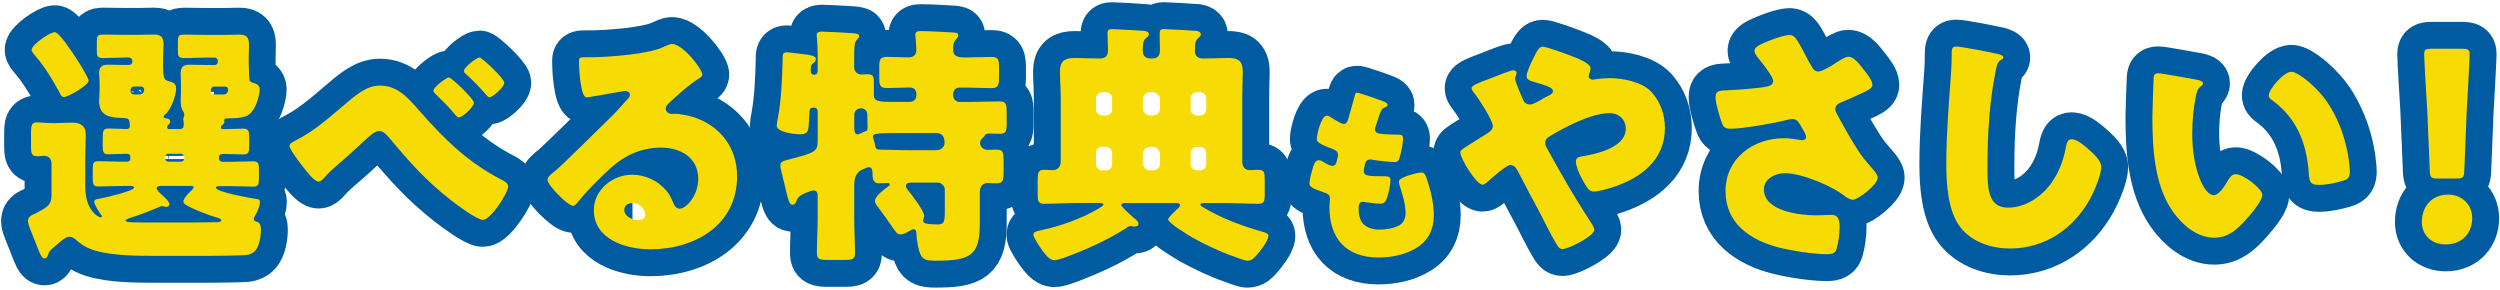
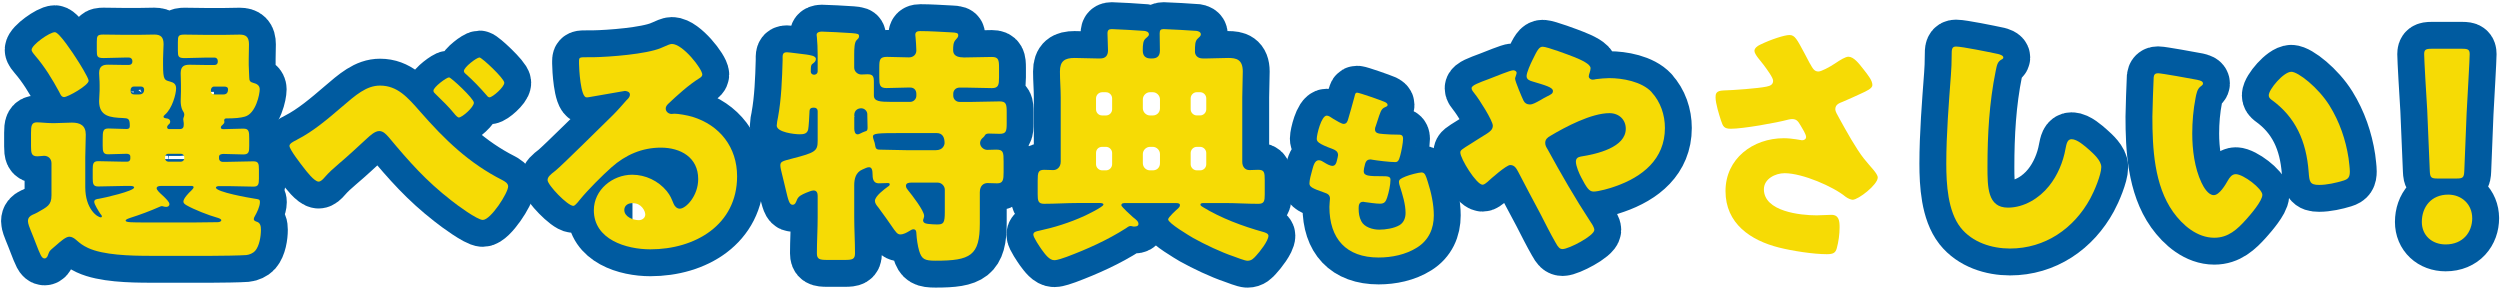
<svg xmlns="http://www.w3.org/2000/svg" width="930" height="108" viewBox="0 0 930 108">
  <defs>
    <style>.cls-1,.cls-2,.cls-3{fill:none;}.cls-1,.cls-4{stroke-width:0px;}.cls-2{stroke:#005ba0;stroke-linecap:round;stroke-linejoin:round;stroke-width:20px;}.cls-3{stroke:#000;stroke-miterlimit:10;stroke-width:2px;}.cls-4{fill:#f6db05;}</style>
  </defs>
  <g id="_レイヤー_1">
    <path class="cls-2" d="M17.83,94.91c-.1.48-.57,1.23-1.24,1.23-1.14,0-1.62-1.42-3.33-5.79-.48-1.23-1.05-2.75-1.81-4.56-.38-.95-1.05-2.56-1.05-3.52,0-1.23.67-1.9,1.71-2.38.57-.19,1.24-.57,1.81-.85,3.62-2.09,5.23-2.66,5.23-6.36v-11.97c0-1.61-1.14-2.75-2.76-2.75-.57,0-1.62.19-2.47.19-2.19,0-2.38-1.14-2.38-3.7v-5.04c0-2.57.19-3.9,2.19-3.9,1.43,0,3.71.29,5.52.29h1.24c2.09,0,4.19-.19,6.28-.19,3.04,0,5.14,1.04,5.14,4.47,0,2.66-.19,5.42-.19,8.36v11.21c0,8.17,4.57,11.21,5.8,11.21.19,0,.38-.1.38-.38s-.29-.67-.57-.95c-.57-.85-2.28-3.52-2.28-4.46s1.14-1.05,1.81-1.14c1.81-.29,13.04-2.85,13.04-4.18,0-.48-.86-.57-1.14-.57h-2.85c-3.14,0-6.28.19-9.42.19-1.81,0-2-1.04-2-3.04v-3.33c0-2,.19-3.04,2-3.04,3.14,0,6.28.19,9.42.19h1.43c.67,0,1.14-.48,1.14-1.14v-.76c0-.85-.76-1.04-1.43-1.04-2.28,0-4.57.19-6.85.19-1.81,0-2-1.05-2-3.14v-2.38c0-3.13.1-4.08,2.19-4.08s4.47.19,6.66.19c.86,0,1.24-.28,1.24-1.14,0-2.75-.57-2.85-2.57-2.94-4.66-.19-8.85-.57-8.85-6.27,0-.29.19-3.42.19-4.08v-1.9c0-2-.19-3.32-.19-4.46,0-2.75,1.62-3.13,3.33-3.13,1.9,0,3.81.09,5.71.09h2.09c.67,0,1.24-.48,1.24-1.14v-.38c0-.67-.57-1.23-1.24-1.23h-1.43c-2.66,0-5.33.19-7.99.19-2.47,0-2.57-.57-2.57-2.95v-3.04c0-2.28.19-2.75,2.47-2.75,2.76,0,5.42.1,8.09.1h4.76c2.09,0,4.09-.1,6.09-.1,2.38,0,3.43.95,3.43,3.61,0,1.52-.19,3.23-.19,5.42v2.28c0,5.7.57,5.6,2.57,6.17,1.43.38,2.28.95,2.28,2.57,0,2-1.43,7.5-4.19,9.79-.19.19-.48.47-.48.67,0,.57.57.57.95.67.76,0,1.52.38,1.52,1.23,0,.67-.38.85-.76,1.23-.19.19-.38.48-.38.85s.29.67.67.67h4c1.24,0,1.52-.67,1.52-1.71,0-.38,0-.76-.1-1.14,0-.19-.09-.57-.09-.85s.09-.48.19-.76c.1-.29.19-.57.19-.95,0-.57-.38-1.14-.67-1.61-.48-.86-.67-2.38-.67-3.33,0-.38.1-3.14.1-3.61v-2.38c0-2-.1-3.32-.1-4.46,0-2.75,1.52-3.13,3.33-3.13,1.9,0,3.81.09,5.71.09h3.62c.67,0,1.14-.48,1.14-1.14v-.38c0-.67-.48-1.23-1.14-1.23h-3.14c-2.66,0-5.33.19-7.99.19-2.38,0-2.57-.57-2.57-2.76v-3.23c0-2.28.19-2.75,2.47-2.75,2.66,0,5.33.1,8.09.1h6.47c2,0,4-.1,5.99-.1,2.38,0,3.43.95,3.43,3.61,0,1.52-.09,3.23-.09,5.42v2.28c0,1.71.19,3.13.19,4.66,0,1.23.38,1.71,1.52,1.99,1.14.29,2.38.85,2.38,2.38,0,1.8-1.43,9.02-5.52,10.17-1.62.47-3.71.67-6.95.67-.48,0-.76.28-.76.76,0,.19.09.38.09.57,0,.47-.48.85-.76,1.14-.38.29-.57.57-.57.95,0,.47.57.57.95.57,2.47,0,4.95-.19,7.42-.19,2.09,0,2.19,1.04,2.19,3.71v2.66c0,2.18-.1,3.23-2.19,3.23-2.47,0-4.95-.19-7.42-.19-.67,0-1.62.19-1.62,1.04v.67c0,.67.57,1.23,1.24,1.23h2.19c3.04,0,6.18-.19,9.32-.19,1.9,0,2.09.85,2.09,3.04v3.42c0,2-.19,2.95-2,2.95-3.14,0-6.28-.19-9.42-.19h-3.43c-.38,0-1.14.1-1.14.57,0,1.62,12.37,3.8,14.27,4.08,1.71.29,2.09.19,2.09,1.33,0,1.62-1.14,3.9-1.9,5.23-.19.28-.38.76-.38,1.04,0,.57.48.76.95.95,1.52.38,1.71,1.71,1.71,3.04,0,2.38-.57,6.08-2.19,7.89-.67.76-2.09,1.42-3.24,1.52-2.47.19-9.9.29-12.94.29h-22.55c-7.9,0-17.7-.29-23.41-2.94-2-.95-2.85-1.62-4.47-3.04-.67-.57-1.52-1.14-2.47-1.14-1.24,0-3.04,1.52-4.85,3.13-.48.38-.86.76-1.33,1.14-1.24,1.05-1.24,1.14-1.81,2.66ZM28.4,21.76c.86,1.23,4.57,7.22,4.57,8.27,0,1.71-7.71,6.08-9.13,6.08-1.05,0-1.43-1.14-1.81-1.9-2.57-4.75-5.42-9.41-8.94-13.49-.48-.57-1.33-1.52-1.33-2.19,0-1.81,6.66-6.56,8.66-6.56,1.62,0,6.95,8.17,7.99,9.79ZM59.89,69.17c-.57,0-1.62.1-1.62.86,0,.67,1.24,1.8,2.09,2.56,1.43,1.33,2.66,2.56,2.66,3.32s-.57,1.05-1.24,1.05c-.19,0-.57-.1-.76-.1-.19-.09-.67-.19-.86-.19-.29,0-.57.19-.86.29-3.43,1.52-7.23,2.94-10.85,4.08-.38.19-1.71.48-1.71,1.04,0,.67,2.28.67,7.8.67h17.98c1.24,0,6.66-.1,8.37-.1.38,0,1.43-.09,1.43-.76,0-.48-1.24-.85-1.62-.95-3.04-.85-8.47-2.94-11.42-4.65-.57-.38-1.05-.67-1.05-1.33,0-1.14,2-3.23,2.85-3.99.29-.28.95-.95.95-1.33s-.48-.48-.76-.48h-11.42ZM49.71,32.21c-.76,0-1.14.67-1.14,1.33,0,1.61.76,1.61,2.19,1.61h.86c1.14,0,2-.48,2-1.81,0-.76-.48-1.14-1.14-1.14h-2.76ZM67.31,60.14c.67,0,1.24-.57,1.24-1.23v-.48c0-.67-.57-1.23-1.24-1.23h-4.76c-.67,0-1.14.57-1.14,1.23v.48c0,.67.48,1.14,1.14,1.23h4.76ZM79.59,32.21c-.67,0-1.14.67-1.14,1.33,0,1.61.76,1.61,2.19,1.61h2.19c.67,0,2,0,2-1.9,0-.85-.67-1.04-1.43-1.04h-3.81Z" />
    <path class="cls-2" d="M156.3,41.52c9.13,10.45,18.17,19.19,30.54,25.46.86.47,2.19,1.14,2.19,2.38,0,2.38-6.47,12.45-9.42,12.45-2.09,0-9.71-5.61-11.7-7.22-9.42-7.31-15.7-14.44-23.31-23.56-.95-1.04-2-2.28-3.52-2.28-1.62,0-3.43,1.71-4.57,2.75-3.52,3.23-6.95,6.46-10.56,9.5-2.09,1.81-3.52,3.04-5.33,5.13-.48.57-1.33,1.43-2.09,1.43-1.62,0-4.57-3.9-5.52-5.13-1.05-1.33-5.33-6.84-5.33-8.17,0-.85,1.43-1.61,2.47-2.09.19-.1.38-.19.48-.29,5.8-2.94,11.51-7.79,16.37-11.97,5.42-4.65,9.32-8.07,14.37-8.07,6.47,0,10.28,4.37,14.94,9.69ZM176.28,38.2c0,1.71-4.38,5.51-5.61,5.51-.29,0-.95-.48-2-1.81-1.43-1.81-4.28-4.65-6.76-7.03-.29-.29-.67-.57-.67-1.14,0-1.33,4.85-4.94,5.8-4.94.76,0,9.23,7.88,9.23,9.4ZM187.6,30.79c0,1.62-4.38,5.42-5.52,5.42-.48,0-.86-.48-1.14-.86-2.38-2.75-4.95-5.42-7.61-7.79-.38-.29-.76-.67-.76-1.14,0-1.43,4.76-5.04,5.8-5.04.86,0,9.23,7.79,9.23,9.4Z" />
    <path class="cls-2" d="M261.26,27.75c0,.57-.57,1.05-1.05,1.33-4,2.47-8.28,6.37-11.7,9.6-.48.48-.86,1.04-.86,1.71,0,1.14,1.05,2,2.19,2,.29,0,.67-.09,1.05-.09,1.43,0,4.76.57,6.66,1.14,10.28,3.14,16.65,11.4,16.65,22.14,0,18.15-15.7,27.17-32.26,27.17-8.94,0-21.03-3.61-21.03-14.54,0-7.6,6.95-13.21,14.27-13.21,4.95,0,9.71,2.28,12.85,6.08,1.43,1.8,1.71,2.75,2.57,4.75.38.95,1.24,1.8,2.28,1.8,2.28,0,6.85-4.75,6.85-11.02,0-8.08-6.57-11.69-13.89-11.69-6.95,0-13.13,2.66-18.36,7.32-3.43,3.04-8.85,8.46-11.7,11.97-1.33,1.71-2.09,2.38-2.47,2.38-2.19,0-9.61-7.79-9.61-9.59,0-1.14.95-2,2.95-3.52,2.38-1.9,18.17-17.58,21.5-20.81,1.81-1.81,3.24-3.52,4.85-5.32.67-.67,1.33-1.23,1.33-2.19,0-1.14-1.52-1.33-1.9-1.33-.29,0-10.66,1.9-13.13,2.28-.38.1-.76.1-1.14.1-2.19,0-2.76-10.74-2.76-12.54v-.95c0-1.43.29-1.43,3.04-1.43h2.19c6.19-.1,19.79-1.14,25.22-3.42,2.38-1.05,3.43-1.52,4.09-1.52,4.09,0,11.32,9.31,11.32,11.4ZM235.28,75.53c-1.52,0-3.04.85-3.04,2.57,0,2.56,3.24,3.8,5.42,3.8,1.24,0,2.38-.85,2.38-2.09,0-1.33-1.43-4.28-4.76-4.28Z" />
    <path class="cls-2" d="M358.42,21.38c3.14,0,7.42-.19,10.56-.19,2.47,0,2.66,1.14,2.66,3.99v3.61c0,2.75-.19,3.99-2.66,3.99-3.14,0-6.19-.19-9.33-.19h-2.76c-1.24,0-2.28.95-2.28,2.28v.76c0,1.23,1.05,2.28,2.28,2.28h4.76c3.43,0,6.76-.19,10.18-.19,2.47,0,2.66,1.04,2.66,4.08v3.99c0,3.04-.19,3.99-2.66,3.99-1.33,0-2.66-.1-4-.1-1.05,0-1.33.38-1.62.95-.29.38-.57.57-.86.85-.48.48-.76,1.14-.76,1.71,0,1.42,1.33,2.56,2.66,2.56.67,0,2.09-.09,3.33-.09,2.66,0,2.76.95,2.76,4.56v3.8c0,2.85-.19,4.18-2.38,4.18-1.24,0-2.38-.1-3.62-.1-1.33,0-2.85.86-2.85,3.42v11.59c0,11.97-3.43,13.87-16.46,13.87-4.09,0-5.14-.57-6.09-3.61-.57-1.9-.95-4.56-1.05-6.56,0-.76-.19-1.52-1.14-1.52-.38,0-.95.29-1.52.67-.95.57-2.09,1.24-3.33,1.24-1.05,0-1.62-.76-3.43-3.42-1.05-1.52-2.57-3.71-4.76-6.65-.57-.67-1.24-1.52-1.24-2.38,0-1.81,3.52-4.37,4.95-5.42.29-.1.57-.48.57-.76,0-.38-.38-.48-.67-.48-1.14,0-2.28.1-3.43.1-1.81,0-2.28-1.43-2.28-3.04,0-2.09-.38-2.94-1.33-2.94-.86,0-1.43.47-2.47.85-2.47,1.05-3.04,3.42-3.04,5.89v11.78c0,4.56.29,9.02.29,13.49,0,2.19-.95,2.47-3.71,2.47h-6.66c-2.85,0-3.81-.29-3.81-2.47,0-4.47.29-8.93.29-13.49v-7.89c0-.95-.29-1.99-1.52-1.99-.76,0-2,.57-2.76.85-1.71.76-2.95,1.23-3.52,2.85-.29.67-.57,1.62-1.52,1.62-1.24,0-1.62-1.71-2.57-5.7-.38-1.52-.76-3.32-1.33-5.51-.19-.95-.67-2.47-.67-3.42,0-1.52.95-1.62,4.47-2.57,8.47-2.18,9.42-2.75,9.42-6.55v-11.12c0-.67-.48-1.24-1.24-1.24h-.38c-1.05,0-1.43.57-1.43,1.43v.19c0,.85-.29,5.7-.48,6.46-.38,1.71-1.81,1.81-3.23,1.81-1.9,0-8.47-.76-8.47-3.23,0-.67.29-2.38.48-3.14,1.24-6.65,1.52-14.35,1.71-21.19,0-1.81-.19-2.95,1.62-2.95.86,0,6.19.76,7.33.86.95.19,3.43.38,3.43,1.61,0,.67-.38,1.14-.86,1.52-.86.57-1.05.76-1.05,3.23,0,.67.57,1.14,1.24,1.14.48,0,1.33-.29,1.33-1.33v-5.99c0-2.38-.1-4.65-.29-6.65,0-.28-.1-.57-.1-.85,0-.95,1.05-1.23,1.9-1.23,1.81,0,8.47.38,11.23.57,2.19.19,2.66.29,2.66,1.14,0,.67-.38.95-.95,1.52-.76.76-.86,3.13-.86,5.42v4.75c0,1.42,1.24,2.56,2.66,2.56.38,0,1.52-.09,2.28-.09,2.09,0,2.38.85,2.38,2.85v5.04c0,2.18,2.19,2.38,6.38,2.38h7.14c1.24,0,2.28-1.05,2.28-2.28v-.67c0-1.33-.76-2.38-2.28-2.38h-.95c-2.57,0-5.23.19-7.9.19-2.47,0-2.66-1.14-2.66-3.9v-3.71c0-2.94.19-3.99,2.85-3.99s5.42.19,8.18.19c1.62,0,2.76-1.04,2.76-2.57,0-1.23-.19-3.71-.29-4.84,0-.29-.1-.67-.1-.95,0-1.23.86-1.42,1.9-1.42,3.52,0,7.8.29,11.42.47,2,.1,2.66.19,2.66,1.14,0,.67-.48,1.05-.95,1.62-.95.95-.95,2.56-.95,3.8,0,1.05.29,2.76,3.81,2.76ZM317.79,47.79c0,.85.19,2.19,1.24,2.19.38,0,.67-.19.95-.29.57-.28,1.14-.57,1.71-.76.95-.19,1.05-.67,1.05-1.43,0-1.52-.1-3.04-.1-4.56v-.48c0-1.04-.95-2.18-2.28-2.18-1.24,0-2.57.76-2.57,2.56v4.94ZM335.39,49.5c-9.13,0-10.66.1-10.66,1.33,0,.38.19.85.29,1.23.29.76.48,1.43.57,2.19.19,1.43.95,1.43,2.19,1.43,2.85,0,6.38.19,9.61.19h10.75c2.76,0,3.24-2.09,3.24-2.66,0-2-.67-3.71-2.95-3.71h-13.04ZM351.47,70.59c0-1.43-1.24-2.66-2.66-2.66h-9.71c-.95,0-2.09.1-2.09,1.23,0,.67.48,1.24.86,1.71,1.33,1.61,5.9,7.5,5.9,9.4,0,.19,0,.48-.1.67,0,.19-.29.86-.29.95,0,1.33,1.52,1.33,2,1.42.86.1,2.28.19,3.14.19,2.47,0,2.95-.48,2.95-4.66v-8.27Z" />
    <path class="cls-2" d="M448.07,75.53c-1.05,0-1.52.1-1.52.57s.57.67.95.95c6.66,4.09,14.84,7.13,22.36,9.22.67.19,2,.57,2,1.42,0,1.9-3.24,5.99-4.57,7.41-.95,1.04-1.71,1.9-3.24,1.9-.95,0-4.09-1.24-5.14-1.62-4.57-1.52-10.75-4.46-15.03-6.84-1.43-.85-9.33-5.51-9.33-6.94,0-.76,3.04-3.51,3.71-4.08.38-.38.67-.67.67-1.23s-.48-.76-1.71-.76h-18.27c-.95,0-1.81,0-1.81.85,0,.48,3.71,3.9,4.28,4.37,1.33,1.05,2.09,1.62,2.09,2.56,0,.76-.76.95-1.33.95h-.67c-.19-.09-.76-.19-.95-.19-.57,0-1.24.48-1.71.85-6.85,4.37-14.46,7.79-22.08,10.64-1.14.38-3.33,1.23-4.57,1.23-1.81,0-3.33-2.09-4.66-3.9-.67-.95-3.14-4.56-3.14-5.6s1.14-1.23,2-1.42c5.8-1.24,11.51-3.04,16.94-5.51,1.05-.48,7.14-3.42,7.14-4.27,0-.57-.95-.57-1.62-.57h-7.9c-4.19,0-8.37.29-12.56.29-2.19,0-2.38-1.14-2.38-3.52v-5.13c0-2.95.19-3.99,2.38-3.99,1.14,0,2.28.1,3.43.1,1.33,0,2.76-1.04,2.76-3.14v-23.94c0-3.23-.29-6.37-.29-9.6,0-3.89,1.81-5.03,5.42-5.03,2.85,0,5.8.19,8.75.19h.76c2,0,2.95-1.04,2.95-3.04s-.19-4.18-.19-6.27c0-1.23.48-1.62,1.62-1.62.86,0,11.42.57,12.08.67.76.1,1.71.38,1.71,1.33,0,.57-.67.95-1.24,1.52-.86.76-1.05,2-1.05,4.46,0,2,1.05,2.95,2.95,2.95h.48c2,0,2.95-.95,2.95-2.95s-.09-4.27-.09-6.36c0-1.23.38-1.62,1.52-1.62.95,0,11.42.57,12.18.67.67.1,1.62.38,1.62,1.33,0,.57-.57.95-1.14,1.52-1.05.95-1.05,2.47-1.05,4.94,0,.85.57,2.47,2.95,2.47h1.24c2.66,0,5.42-.19,8.18-.19,3.04,0,5.42.57,5.42,5.03,0,3.23-.19,6.46-.19,9.6v24.04c0,1.9,1.14,3.04,2.66,3.04,1.05,0,2.19-.1,3.23-.1,2.28,0,2.47.85,2.47,3.9v5.23c0,2.47-.19,3.52-2.38,3.52-4.19,0-8.37-.29-12.56-.29h-7.52ZM407.72,40.67c0,1.23.95,2.28,2.28,2.28h1.43c1.24,0,2.28-1.04,2.28-2.28v-4.08c0-1.24-1.05-2.28-2.28-2.28h-1.43c-1.24,0-2.28,1.04-2.28,2.28v4.08ZM407.72,61.09c0,1.23,1.05,2.28,2.28,2.28h1.43c1.24,0,2.28-1.04,2.28-2.28v-4.18c0-1.23-1.05-2.28-2.28-2.28h-1.43c-1.33,0-2.28.95-2.28,2.28v4.18ZM431.51,36.96c0-1.42-1.24-2.66-2.66-2.66h-1.05c-1.43,0-2.66,1.24-2.66,2.66v3.33c0,1.42,1.24,2.66,2.66,2.66h1.05c1.52,0,2.66-1.14,2.66-2.66v-3.33ZM431.51,57.29c0-1.42-1.24-2.66-2.66-2.66h-1.05c-1.43,0-2.66,1.24-2.66,2.66v3.42c0,1.52,1.24,2.66,2.66,2.66h1.05c1.52,0,2.66-1.04,2.66-2.66v-3.42ZM448.73,36.58c0-1.24-1.05-2.28-2.28-2.28h-1.24c-1.24,0-2.28,1.04-2.28,2.28v4.08c0,1.23,1.05,2.28,2.28,2.28h1.24c1.24,0,2.28-1.04,2.28-2.28v-4.08ZM448.73,56.91c0-1.23-1.05-2.28-2.28-2.28h-1.24c-1.24,0-2.28,1.05-2.28,2.28v4.18c0,1.23,1.05,2.28,2.28,2.28h1.24c1.24,0,2.28-.95,2.28-2.28v-4.18Z" />
    <path class="cls-2" d="M515.06,37.9c.63.28,1.12.63,1.12,1.12,0,.42-.28.56-.63.7-1.12.49-1.68.77-2.52,3.36l-1.26,3.85c-.14.35-.28.7-.28,1.12,0,1.4.98,1.68,3.23,1.82,1.68.14,3.37.21,5.05.21,1.33,0,2.17,0,2.17,1.54s-.63,4.69-1.05,6.23c-.49,1.82-.84,2.45-1.89,2.45-1.96,0-6.66-.56-8.69-.91-.14-.07-.35-.07-.56-.07-1.61,0-1.89,1.33-2.17,2.66l-.14.56c-.07.28-.14.84-.14,1.12,0,1.82,1.89,1.89,6.94,1.89,1.89,0,3.02.07,3.02,1.26,0,1.96-.63,4.83-1.26,6.72-.49,1.47-.98,2.24-2.66,2.24-1.54,0-4.21-.42-5.82-.63-.14-.07-.35-.07-.49-.07-1.47,0-1.61,1.4-1.61,2.24v.42c0,1.54.21,3.08.98,4.55,1.12,2.24,4.28,3.15,6.66,3.15s5.54-.49,7.57-1.68c1.61-.98,2.24-2.73,2.24-4.55,0-3.22-1.12-6.79-2.1-9.87-.21-.63-.35-1.05-.35-1.61,0-.91.49-1.26,2.52-2.1,1.54-.63,4.84-1.47,5.89-1.47,1.26,0,1.61,1.26,2.31,3.5,1.26,3.85,2.24,8.4,2.24,12.46,0,4.97-1.89,9.24-6.24,11.97-4.21,2.66-9.4,3.71-14.3,3.71-12.06,0-18.3-7-18.3-18.83,0-.84.21-2.94.21-3.08,0-1.54-1.12-1.89-2.1-2.24-4.63-1.61-5.54-2.17-5.54-3.43s.63-3.5.98-4.76c.49-1.82.98-3.85,2.52-3.85.7,0,1.4.42,2.03.84.77.49,2.1,1.26,3.02,1.26.56,0,1.26-.28,1.61-1.75.21-.84.49-1.89.49-2.24,0-1.26-.84-1.82-1.89-2.24-5.75-2.1-6.03-2.87-6.03-3.92,0-1.47,1.68-8.54,3.72-8.54.7,0,1.47.56,2.52,1.26,1.12.7,3.08,1.82,3.72,1.82,1.12,0,1.47-.84,1.75-1.89.56-1.96,1.61-5.46,2.31-8.19.28-1.12.35-1.54.98-1.54.84,0,8.97,2.87,10.24,3.43Z" />
    <path class="cls-2" d="M614.4,34.3c3.33,3.61,4.95,8.46,4.95,13.3,0,11.59-8.37,18.24-18.56,21.76-1.81.67-6.09,1.9-7.99,1.9-1.71,0-2.66-1.61-4.57-5.23-.76-1.42-2-4.27-2-5.89,0-1.33.86-1.71,1.81-1.9,6.09-.95,16.75-3.42,16.75-10.36,0-3.32-2.47-5.79-6.09-5.79-6.66,0-16.27,5.04-21.98,8.46-1.05.57-1.9,1.33-1.9,2.57,0,.95.38,1.61.86,2.38,5.04,9.21,10.28,18.33,16.08,27.17.48.67,1.33,2,1.33,2.85,0,2.19-9.52,7.13-11.8,7.13-1.05,0-1.62-.57-2.66-2.47-1.81-3.14-3.81-7.12-5.61-10.64-2.76-5.23-5.61-10.45-8.28-15.68-.67-1.23-1.33-2.47-2.95-2.47-1.43,0-7.23,5.13-8.56,6.37-.48.38-1.14.95-1.71.95-2.28,0-8.28-9.69-8.28-11.97,0-.85.48-1.14,4-3.33,1.43-.95,3.33-2.09,5.9-3.71,1.14-.76,2.19-1.52,2.19-2.94,0-1.9-5.23-10.07-6.66-11.78-.76-.95-1.24-1.52-1.24-2.19,0-1.04,2.66-2,6.47-3.42,2.28-.85,7.9-3.23,9.04-3.23.57,0,1.24.38,1.24.95,0,.38-.29,1.04-.38,1.42-.1.19-.19.57-.19.76,0,.95,2.57,7.03,3.14,8.17.48.95,1.24,1.42,2.38,1.42,1.05,0,2.19-.67,3.9-1.61.76-.48,1.62-.95,2.57-1.43,1.52-.76,2.09-1.04,2.09-2,0-1.33-2.85-2.09-7.61-3.52-.95-.28-2.19-.67-2.19-1.99s1.52-4.66,2.19-5.99c1.81-3.71,2.47-4.94,3.81-4.94,1.62,0,9.71,3.04,11.61,3.8,2.66,1.05,6.19,2.66,6.19,4.18,0,1.14-.67,2.28-.67,3.04s.76,1.23,1.43,1.23c.38,0,.86-.09,1.24-.19,1.33-.19,3.71-.38,4.95-.38,4.85,0,12.08,1.23,15.8,5.23Z" />
-     <path class="cls-2" d="M673.32,23.66c1.05,1.9,1.62,2.94,3.14,2.94,1.05,0,4.09-1.61,6.09-2.94,2.09-1.42,4-2.56,5.04-2.56,2,0,3.9,2.47,5.61,4.66,1.71,2.18,3.33,4.18,3.33,5.89,0,1.24-2.09,2.19-4.38,3.23-2.19,1.04-4.38,1.99-6.57,2.94-1.43.57-2.85,1.04-2.85,2.85,0,.76.67,1.9,1.52,3.42,2.57,4.66,6.19,11.21,9.13,14.92,2.38,3.04,5.14,5.51,5.14,7.03,0,2.66-7.23,8.27-9.33,8.27-.57,0-1.81-.48-2.66-1.14-4.47-3.71-15.99-8.74-22.65-8.74-3.43,0-7.71,2.09-7.71,5.99,0,8.27,13.61,9.69,19.6,9.69,1.9,0,3.81-.19,5.52-.19,2.85,0,3.04,2.38,3.04,4.66,0,2.56-.38,5.32-1.05,7.79-.48,1.71-1.33,2.19-3.71,2.19-5.04,0-12.85-1.23-17.79-2.47-10.56-2.66-19.89-8.93-19.89-21s10.18-19.67,21.7-19.67c3.04,0,6.57.76,6.76.76.76,0,1.52-.38,1.52-1.24,0-.95-1.43-3.23-2-4.18-.95-1.62-1.52-2.47-3.23-2.47-.38,0-.86.1-1.33.19-4.57,1.24-16.94,3.42-21.41,3.42-2.57,0-2.95-.85-3.71-3.13-.67-2.09-2-6.27-2-8.55,0-1.24.1-2.47,2.95-2.57,3.62-.09,12.85-.76,15.99-1.42,1.43-.29,2.47-.76,2.47-2.19,0-1.14-2.19-4.09-3.52-5.89-1.05-1.42-3.43-3.9-3.43-5.23,0-.95,1.05-1.81,2.09-2.28,4.09-2,9.13-3.61,10.94-3.61,2,0,2.76,1.52,5.61,6.84.57,1.14,1.24,2.38,2,3.8Z" />
    <path class="cls-2" d="M743.15,20.05c.76.19,2.09.57,2.09,1.33,0,.38-.38.67-.67.76-1.52.85-1.71,2-2.19,4.37-2.38,11.69-3.04,23.66-3.04,35.53,0,7.51,0,15.2,7.61,15.2,5.99,0,11.7-3.51,15.32-8.08,3.14-3.89,5.23-8.93,6.09-13.77.38-1.9.67-3.61,2.28-3.61,2.09,0,4.95,2.56,6.47,3.9,1.71,1.52,4.57,4.08,4.57,6.46,0,2.85-2.66,9.12-4.09,11.69-6.09,11.21-16.84,18.62-29.88,18.62-6.76,0-13.99-2.28-18.36-7.79-4.76-6.08-5.33-16.15-5.33-23.75,0-10.93.95-22.61,1.71-32.87.19-2,.29-5.23.29-7.41s0-3.32,1.62-3.32c2.19,0,12.47,2.09,15.51,2.75Z" />
    <path class="cls-2" d="M817.52,29.74c.95.19,2,.48,2,1.33,0,.38-.29.67-.95,1.14-1.24.95-1.52,2.75-1.81,4.18-.86,4.37-1.24,8.93-1.24,13.3,0,5.99.86,12.83,3.43,18.24.76,1.62,2.47,4.66,4.57,4.66s4.38-3.9,5.23-5.42c.67-1.14,1.52-2.38,2.95-2.38,2.85,0,9.9,5.42,9.9,7.69s-4.38,7.32-5.99,9.12c-3.33,3.71-6.66,6.84-11.89,6.84-6.38,0-11.8-4.66-15.32-9.6-7.04-9.88-7.71-23.75-7.71-35.44,0-1.8.38-13.3.48-14.63.1-1.05.57-1.52,1.62-1.52,1.24,0,12.37,2,14.75,2.47ZM852.35,26.7c2.57,0,10.09,5.89,14.27,12.64,3.71,5.99,5.99,12.64,7.04,19.48.19,1.52.48,3.8.48,4.94,0,2-.48,2.85-2.38,3.42-2.76.85-6.19,1.61-9.04,1.61-3.52,0-3.62-1.23-3.9-4.84-.86-11.4-4.85-20.43-13.89-26.89-.57-.47-.95-.85-.95-1.61,0-2.19,5.52-8.74,8.37-8.74Z" />
    <path class="cls-2" d="M919.67,81.14c0,5.22-3.43,9.79-9.9,9.79-5.14,0-8.85-3.42-8.85-8.36,0-5.6,3.52-10.17,9.8-10.17,5.14,0,8.94,3.71,8.94,8.74ZM906.83,66.41c-2.47,0-2.85-.38-2.95-2.85l-.95-22.52c-.38-5.89-1.14-19-1.14-20.9,0-1.61.57-2,2.66-2h11.61c2.09,0,2.66.38,2.66,2,0,1.9-.76,14.92-1.14,22.04l-.86,21.38c-.1,2.47-.48,2.85-2.95,2.85h-6.95Z" />
    <path class="cls-4" d="M17.83,94.91c-.1.48-.57,1.23-1.24,1.23-1.14,0-1.62-1.42-3.33-5.79-.48-1.23-1.05-2.75-1.81-4.56-.38-.95-1.05-2.56-1.05-3.52,0-1.23.67-1.9,1.71-2.38.57-.19,1.24-.57,1.81-.85,3.62-2.09,5.23-2.66,5.23-6.36v-11.97c0-1.61-1.14-2.75-2.76-2.75-.57,0-1.62.19-2.47.19-2.19,0-2.38-1.14-2.38-3.7v-5.04c0-2.57.19-3.9,2.19-3.9,1.43,0,3.71.29,5.52.29h1.24c2.09,0,4.19-.19,6.28-.19,3.04,0,5.14,1.04,5.14,4.47,0,2.66-.19,5.42-.19,8.36v11.21c0,8.17,4.57,11.21,5.8,11.21.19,0,.38-.1.38-.38s-.29-.67-.57-.95c-.57-.85-2.28-3.52-2.28-4.46s1.14-1.05,1.81-1.14c1.81-.29,13.04-2.85,13.04-4.18,0-.48-.86-.57-1.14-.57h-2.85c-3.14,0-6.28.19-9.42.19-1.81,0-2-1.04-2-3.04v-3.33c0-2,.19-3.04,2-3.04,3.14,0,6.28.19,9.42.19h1.43c.67,0,1.14-.48,1.14-1.14v-.76c0-.85-.76-1.04-1.43-1.04-2.28,0-4.57.19-6.85.19-1.81,0-2-1.05-2-3.14v-2.38c0-3.13.1-4.08,2.19-4.08s4.47.19,6.66.19c.86,0,1.24-.28,1.24-1.14,0-2.75-.57-2.85-2.57-2.94-4.66-.19-8.85-.57-8.85-6.27,0-.29.19-3.42.19-4.08v-1.9c0-2-.19-3.32-.19-4.46,0-2.75,1.62-3.13,3.33-3.13,1.9,0,3.81.09,5.71.09h2.09c.67,0,1.24-.48,1.24-1.14v-.38c0-.67-.57-1.23-1.24-1.23h-1.43c-2.66,0-5.33.19-7.99.19-2.47,0-2.57-.57-2.57-2.95v-3.04c0-2.28.19-2.75,2.47-2.75,2.76,0,5.42.1,8.09.1h4.76c2.09,0,4.09-.1,6.09-.1,2.38,0,3.43.95,3.43,3.61,0,1.52-.19,3.23-.19,5.42v2.28c0,5.7.57,5.6,2.57,6.17,1.43.38,2.28.95,2.28,2.57,0,2-1.43,7.5-4.19,9.79-.19.19-.48.47-.48.67,0,.57.57.57.95.67.76,0,1.52.38,1.52,1.23,0,.67-.38.85-.76,1.23-.19.19-.38.48-.38.85s.29.67.67.67h4c1.24,0,1.52-.67,1.52-1.71,0-.38,0-.76-.1-1.14,0-.19-.09-.57-.09-.85s.09-.48.19-.76c.1-.29.19-.57.19-.95,0-.57-.38-1.14-.67-1.61-.48-.86-.67-2.38-.67-3.33,0-.38.1-3.14.1-3.61v-2.38c0-2-.1-3.32-.1-4.46,0-2.75,1.52-3.13,3.33-3.13,1.9,0,3.81.09,5.71.09h3.62c.67,0,1.14-.48,1.14-1.14v-.38c0-.67-.48-1.23-1.14-1.23h-3.14c-2.66,0-5.33.19-7.99.19-2.38,0-2.57-.57-2.57-2.76v-3.23c0-2.28.19-2.75,2.47-2.75,2.66,0,5.33.1,8.09.1h6.47c2,0,4-.1,5.99-.1,2.38,0,3.43.95,3.43,3.61,0,1.52-.09,3.23-.09,5.42v2.28c0,1.71.19,3.13.19,4.66,0,1.23.38,1.71,1.52,1.99,1.14.29,2.38.85,2.38,2.38,0,1.8-1.43,9.02-5.52,10.17-1.62.47-3.71.67-6.95.67-.48,0-.76.28-.76.76,0,.19.09.38.09.57,0,.47-.48.85-.76,1.14-.38.29-.57.57-.57.95,0,.47.57.57.95.57,2.47,0,4.95-.19,7.42-.19,2.09,0,2.19,1.04,2.19,3.71v2.66c0,2.18-.1,3.23-2.19,3.23-2.47,0-4.95-.19-7.42-.19-.67,0-1.62.19-1.62,1.04v.67c0,.67.57,1.23,1.24,1.23h2.19c3.04,0,6.18-.19,9.32-.19,1.9,0,2.09.85,2.09,3.04v3.42c0,2-.19,2.95-2,2.95-3.14,0-6.28-.19-9.42-.19h-3.43c-.38,0-1.14.1-1.14.57,0,1.62,12.37,3.8,14.27,4.08,1.71.29,2.09.19,2.09,1.33,0,1.62-1.14,3.9-1.9,5.23-.19.28-.38.76-.38,1.04,0,.57.48.76.95.95,1.52.38,1.71,1.71,1.71,3.04,0,2.38-.57,6.08-2.19,7.89-.67.76-2.09,1.42-3.24,1.52-2.47.19-9.9.29-12.94.29h-22.55c-7.9,0-17.7-.29-23.41-2.94-2-.95-2.85-1.62-4.47-3.04-.67-.57-1.52-1.14-2.47-1.14-1.24,0-3.04,1.52-4.85,3.13-.48.38-.86.76-1.33,1.14-1.24,1.05-1.24,1.14-1.81,2.66ZM28.4,21.76c.86,1.23,4.57,7.22,4.57,8.27,0,1.71-7.71,6.08-9.13,6.08-1.05,0-1.43-1.14-1.81-1.9-2.57-4.75-5.42-9.41-8.94-13.49-.48-.57-1.33-1.52-1.33-2.19,0-1.81,6.66-6.56,8.66-6.56,1.62,0,6.95,8.17,7.99,9.79ZM59.89,69.17c-.57,0-1.62.1-1.62.86,0,.67,1.24,1.8,2.09,2.56,1.43,1.33,2.66,2.56,2.66,3.32s-.57,1.05-1.24,1.05c-.19,0-.57-.1-.76-.1-.19-.09-.67-.19-.86-.19-.29,0-.57.19-.86.29-3.43,1.52-7.23,2.94-10.85,4.08-.38.19-1.71.48-1.71,1.04,0,.67,2.28.67,7.8.67h17.98c1.24,0,6.66-.1,8.37-.1.38,0,1.43-.09,1.43-.76,0-.48-1.24-.85-1.62-.95-3.04-.85-8.47-2.94-11.42-4.65-.57-.38-1.05-.67-1.05-1.33,0-1.14,2-3.23,2.85-3.99.29-.28.95-.95.95-1.33s-.48-.48-.76-.48h-11.42ZM49.71,32.21c-.76,0-1.14.67-1.14,1.33,0,1.61.76,1.61,2.19,1.61h.86c1.14,0,2-.48,2-1.81,0-.76-.48-1.14-1.14-1.14h-2.76ZM67.31,60.14c.67,0,1.24-.57,1.24-1.23v-.48c0-.67-.57-1.23-1.24-1.23h-4.76c-.67,0-1.14.57-1.14,1.23v.48c0,.67.48,1.14,1.14,1.23h4.76ZM79.59,32.21c-.67,0-1.14.67-1.14,1.33,0,1.61.76,1.61,2.19,1.61h2.19c.67,0,2,0,2-1.9,0-.85-.67-1.04-1.43-1.04h-3.81Z" />
    <path class="cls-4" d="M156.3,41.52c9.13,10.45,18.17,19.19,30.54,25.46.86.47,2.19,1.14,2.19,2.38,0,2.38-6.47,12.45-9.42,12.45-2.09,0-9.71-5.61-11.7-7.22-9.42-7.31-15.7-14.44-23.31-23.56-.95-1.04-2-2.28-3.52-2.28-1.62,0-3.43,1.71-4.57,2.75-3.52,3.23-6.95,6.46-10.56,9.5-2.09,1.81-3.52,3.04-5.33,5.13-.48.57-1.33,1.43-2.09,1.43-1.62,0-4.57-3.9-5.52-5.13-1.05-1.33-5.33-6.84-5.33-8.17,0-.85,1.43-1.61,2.47-2.09.19-.1.38-.19.48-.29,5.8-2.94,11.51-7.79,16.37-11.97,5.42-4.65,9.32-8.07,14.37-8.07,6.47,0,10.28,4.37,14.94,9.69ZM176.28,38.2c0,1.71-4.38,5.51-5.61,5.51-.29,0-.95-.48-2-1.81-1.43-1.81-4.28-4.65-6.76-7.03-.29-.29-.67-.57-.67-1.14,0-1.33,4.85-4.94,5.8-4.94.76,0,9.23,7.88,9.23,9.4ZM187.6,30.79c0,1.62-4.38,5.42-5.52,5.42-.48,0-.86-.48-1.14-.86-2.38-2.75-4.95-5.42-7.61-7.79-.38-.29-.76-.67-.76-1.14,0-1.43,4.76-5.04,5.8-5.04.86,0,9.23,7.79,9.23,9.4Z" />
    <path class="cls-4" d="M261.26,27.75c0,.57-.57,1.05-1.05,1.33-4,2.47-8.28,6.37-11.7,9.6-.48.48-.86,1.04-.86,1.71,0,1.14,1.05,2,2.19,2,.29,0,.67-.09,1.05-.09,1.43,0,4.76.57,6.66,1.14,10.28,3.14,16.65,11.4,16.65,22.14,0,18.15-15.7,27.17-32.26,27.17-8.94,0-21.03-3.61-21.03-14.54,0-7.6,6.95-13.21,14.27-13.21,4.95,0,9.71,2.28,12.85,6.08,1.43,1.8,1.71,2.75,2.57,4.75.38.95,1.24,1.8,2.28,1.8,2.28,0,6.85-4.75,6.85-11.02,0-8.08-6.57-11.69-13.89-11.69-6.95,0-13.13,2.66-18.36,7.32-3.43,3.04-8.85,8.46-11.7,11.97-1.33,1.71-2.09,2.38-2.47,2.38-2.19,0-9.61-7.79-9.61-9.59,0-1.14.95-2,2.95-3.52,2.38-1.9,18.17-17.58,21.5-20.81,1.81-1.81,3.24-3.52,4.85-5.32.67-.67,1.33-1.23,1.33-2.19,0-1.14-1.52-1.33-1.9-1.33-.29,0-10.66,1.9-13.13,2.28-.38.1-.76.1-1.14.1-2.19,0-2.76-10.74-2.76-12.54v-.95c0-1.43.29-1.43,3.04-1.43h2.19c6.19-.1,19.79-1.14,25.22-3.42,2.38-1.05,3.43-1.52,4.09-1.52,4.09,0,11.32,9.31,11.32,11.4ZM235.28,75.53c-1.52,0-3.04.85-3.04,2.57,0,2.56,3.24,3.8,5.42,3.8,1.24,0,2.38-.85,2.38-2.09,0-1.33-1.43-4.28-4.76-4.28Z" />
    <path class="cls-4" d="M358.42,21.38c3.14,0,7.42-.19,10.56-.19,2.47,0,2.66,1.14,2.66,3.99v3.61c0,2.75-.19,3.99-2.66,3.99-3.14,0-6.19-.19-9.33-.19h-2.76c-1.24,0-2.28.95-2.28,2.28v.76c0,1.23,1.05,2.28,2.28,2.28h4.76c3.43,0,6.76-.19,10.18-.19,2.47,0,2.66,1.04,2.66,4.08v3.99c0,3.04-.19,3.99-2.66,3.99-1.33,0-2.66-.1-4-.1-1.05,0-1.33.38-1.62.95-.29.38-.57.57-.86.85-.48.48-.76,1.14-.76,1.71,0,1.42,1.33,2.56,2.66,2.56.67,0,2.09-.09,3.33-.09,2.66,0,2.76.95,2.76,4.56v3.8c0,2.85-.19,4.18-2.38,4.18-1.24,0-2.38-.1-3.62-.1-1.33,0-2.85.86-2.85,3.42v11.59c0,11.97-3.43,13.87-16.46,13.87-4.09,0-5.14-.57-6.09-3.61-.57-1.9-.95-4.56-1.05-6.56,0-.76-.19-1.52-1.14-1.52-.38,0-.95.29-1.52.67-.95.57-2.09,1.24-3.33,1.24-1.05,0-1.62-.76-3.43-3.42-1.05-1.52-2.57-3.71-4.76-6.65-.57-.67-1.24-1.52-1.24-2.38,0-1.81,3.52-4.37,4.95-5.42.29-.1.57-.48.57-.76,0-.38-.38-.48-.67-.48-1.14,0-2.28.1-3.43.1-1.81,0-2.28-1.43-2.28-3.04,0-2.09-.38-2.94-1.33-2.94-.86,0-1.43.47-2.47.85-2.47,1.05-3.04,3.42-3.04,5.89v11.78c0,4.56.29,9.02.29,13.49,0,2.19-.95,2.47-3.71,2.47h-6.66c-2.85,0-3.81-.29-3.81-2.47,0-4.47.29-8.93.29-13.49v-7.89c0-.95-.29-1.99-1.52-1.99-.76,0-2,.57-2.76.85-1.71.76-2.95,1.23-3.52,2.85-.29.67-.57,1.62-1.52,1.62-1.24,0-1.62-1.71-2.57-5.7-.38-1.52-.76-3.32-1.33-5.51-.19-.95-.67-2.47-.67-3.42,0-1.52.95-1.62,4.47-2.57,8.47-2.18,9.42-2.75,9.42-6.55v-11.12c0-.67-.48-1.24-1.24-1.24h-.38c-1.05,0-1.43.57-1.43,1.43v.19c0,.85-.29,5.7-.48,6.46-.38,1.71-1.81,1.81-3.23,1.81-1.9,0-8.47-.76-8.47-3.23,0-.67.29-2.38.48-3.14,1.24-6.65,1.52-14.35,1.71-21.19,0-1.81-.19-2.95,1.62-2.95.86,0,6.19.76,7.33.86.95.19,3.43.38,3.43,1.61,0,.67-.38,1.14-.86,1.52-.86.57-1.05.76-1.05,3.23,0,.67.57,1.14,1.24,1.14.48,0,1.33-.29,1.33-1.33v-5.99c0-2.38-.1-4.65-.29-6.65,0-.28-.1-.57-.1-.85,0-.95,1.05-1.23,1.9-1.23,1.81,0,8.47.38,11.23.57,2.19.19,2.66.29,2.66,1.14,0,.67-.38.95-.95,1.52-.76.76-.86,3.13-.86,5.42v4.75c0,1.42,1.24,2.56,2.66,2.56.38,0,1.52-.09,2.28-.09,2.09,0,2.38.85,2.38,2.85v5.04c0,2.18,2.19,2.38,6.38,2.38h7.14c1.24,0,2.28-1.05,2.28-2.28v-.67c0-1.33-.76-2.38-2.28-2.38h-.95c-2.57,0-5.23.19-7.9.19-2.47,0-2.66-1.14-2.66-3.9v-3.71c0-2.94.19-3.99,2.85-3.99s5.42.19,8.18.19c1.62,0,2.76-1.04,2.76-2.57,0-1.23-.19-3.71-.29-4.84,0-.29-.1-.67-.1-.95,0-1.23.86-1.42,1.9-1.42,3.52,0,7.8.29,11.42.47,2,.1,2.66.19,2.66,1.14,0,.67-.48,1.05-.95,1.62-.95.95-.95,2.56-.95,3.8,0,1.05.29,2.76,3.81,2.76ZM317.79,47.79c0,.85.19,2.19,1.24,2.19.38,0,.67-.19.95-.29.57-.28,1.14-.57,1.71-.76.95-.19,1.05-.67,1.05-1.43,0-1.52-.1-3.04-.1-4.56v-.48c0-1.04-.95-2.18-2.28-2.18-1.24,0-2.57.76-2.57,2.56v4.94ZM335.39,49.5c-9.13,0-10.66.1-10.66,1.33,0,.38.19.85.29,1.23.29.76.48,1.43.57,2.19.19,1.43.95,1.43,2.19,1.43,2.85,0,6.38.19,9.61.19h10.75c2.76,0,3.24-2.09,3.24-2.66,0-2-.67-3.71-2.95-3.71h-13.04ZM351.47,70.59c0-1.43-1.24-2.66-2.66-2.66h-9.71c-.95,0-2.09.1-2.09,1.23,0,.67.48,1.24.86,1.71,1.33,1.61,5.9,7.5,5.9,9.4,0,.19,0,.48-.1.67,0,.19-.29.86-.29.95,0,1.33,1.52,1.33,2,1.42.86.1,2.28.19,3.14.19,2.47,0,2.95-.48,2.95-4.66v-8.27Z" />
    <path class="cls-4" d="M448.07,75.53c-1.05,0-1.52.1-1.52.57s.57.67.95.95c6.66,4.09,14.84,7.13,22.36,9.22.67.19,2,.57,2,1.42,0,1.9-3.24,5.99-4.57,7.41-.95,1.04-1.71,1.9-3.24,1.9-.95,0-4.09-1.24-5.14-1.62-4.57-1.52-10.75-4.46-15.03-6.84-1.43-.85-9.33-5.51-9.33-6.94,0-.76,3.04-3.51,3.71-4.08.38-.38.67-.67.67-1.23s-.48-.76-1.71-.76h-18.27c-.95,0-1.81,0-1.81.85,0,.48,3.71,3.9,4.28,4.37,1.33,1.05,2.09,1.62,2.09,2.56,0,.76-.76.95-1.33.95h-.67c-.19-.09-.76-.19-.95-.19-.57,0-1.24.48-1.71.85-6.85,4.37-14.46,7.79-22.08,10.64-1.14.38-3.33,1.23-4.57,1.23-1.81,0-3.33-2.09-4.66-3.9-.67-.95-3.14-4.56-3.14-5.6s1.14-1.23,2-1.42c5.8-1.24,11.51-3.04,16.94-5.51,1.05-.48,7.14-3.42,7.14-4.27,0-.57-.95-.57-1.62-.57h-7.9c-4.19,0-8.37.29-12.56.29-2.19,0-2.38-1.14-2.38-3.52v-5.13c0-2.95.19-3.99,2.38-3.99,1.14,0,2.28.1,3.43.1,1.33,0,2.76-1.04,2.76-3.14v-23.94c0-3.23-.29-6.37-.29-9.6,0-3.89,1.81-5.03,5.42-5.03,2.85,0,5.8.19,8.75.19h.76c2,0,2.95-1.04,2.95-3.04s-.19-4.18-.19-6.27c0-1.23.48-1.62,1.62-1.62.86,0,11.42.57,12.08.67.76.1,1.71.38,1.71,1.33,0,.57-.67.95-1.24,1.52-.86.76-1.05,2-1.05,4.46,0,2,1.05,2.95,2.95,2.95h.48c2,0,2.95-.95,2.95-2.95s-.09-4.27-.09-6.36c0-1.23.38-1.62,1.52-1.62.95,0,11.42.57,12.18.67.67.1,1.62.38,1.62,1.33,0,.57-.57.95-1.14,1.52-1.05.95-1.05,2.47-1.05,4.94,0,.85.57,2.47,2.95,2.47h1.24c2.66,0,5.42-.19,8.18-.19,3.04,0,5.42.57,5.42,5.03,0,3.23-.19,6.46-.19,9.6v24.04c0,1.9,1.14,3.04,2.66,3.04,1.05,0,2.19-.1,3.23-.1,2.28,0,2.47.85,2.47,3.9v5.23c0,2.47-.19,3.52-2.38,3.52-4.19,0-8.37-.29-12.56-.29h-7.52ZM407.72,40.67c0,1.23.95,2.28,2.28,2.28h1.43c1.24,0,2.28-1.04,2.28-2.28v-4.08c0-1.24-1.05-2.28-2.28-2.28h-1.43c-1.24,0-2.28,1.04-2.28,2.28v4.08ZM407.72,61.09c0,1.23,1.05,2.28,2.28,2.28h1.43c1.24,0,2.28-1.04,2.28-2.28v-4.18c0-1.23-1.05-2.28-2.28-2.28h-1.43c-1.33,0-2.28.95-2.28,2.28v4.18ZM431.51,36.96c0-1.42-1.24-2.66-2.66-2.66h-1.05c-1.43,0-2.66,1.24-2.66,2.66v3.33c0,1.42,1.24,2.66,2.66,2.66h1.05c1.52,0,2.66-1.14,2.66-2.66v-3.33ZM431.51,57.29c0-1.42-1.24-2.66-2.66-2.66h-1.05c-1.43,0-2.66,1.24-2.66,2.66v3.42c0,1.52,1.24,2.66,2.66,2.66h1.05c1.52,0,2.66-1.04,2.66-2.66v-3.42ZM448.73,36.58c0-1.24-1.05-2.28-2.28-2.28h-1.24c-1.24,0-2.28,1.04-2.28,2.28v4.08c0,1.23,1.05,2.28,2.28,2.28h1.24c1.24,0,2.28-1.04,2.28-2.28v-4.08ZM448.73,56.91c0-1.23-1.05-2.28-2.28-2.28h-1.24c-1.24,0-2.28,1.05-2.28,2.28v4.18c0,1.23,1.05,2.28,2.28,2.28h1.24c1.24,0,2.28-.95,2.28-2.28v-4.18Z" />
    <path class="cls-4" d="M515.06,37.9c.63.28,1.12.63,1.12,1.12,0,.42-.28.56-.63.7-1.12.49-1.68.77-2.52,3.36l-1.26,3.85c-.14.35-.28.7-.28,1.12,0,1.4.98,1.68,3.23,1.82,1.68.14,3.37.21,5.05.21,1.33,0,2.17,0,2.17,1.54s-.63,4.69-1.05,6.23c-.49,1.82-.84,2.45-1.89,2.45-1.96,0-6.66-.56-8.69-.91-.14-.07-.35-.07-.56-.07-1.61,0-1.89,1.33-2.17,2.66l-.14.56c-.07.28-.14.84-.14,1.12,0,1.82,1.89,1.89,6.94,1.89,1.89,0,3.02.07,3.02,1.26,0,1.96-.63,4.83-1.26,6.72-.49,1.47-.98,2.24-2.66,2.24-1.54,0-4.21-.42-5.82-.63-.14-.07-.35-.07-.49-.07-1.47,0-1.61,1.4-1.61,2.24v.42c0,1.54.21,3.08.98,4.55,1.12,2.24,4.28,3.15,6.66,3.15s5.54-.49,7.57-1.68c1.61-.98,2.24-2.73,2.24-4.55,0-3.22-1.12-6.79-2.1-9.87-.21-.63-.35-1.05-.35-1.61,0-.91.49-1.26,2.52-2.1,1.54-.63,4.84-1.47,5.89-1.47,1.26,0,1.61,1.26,2.31,3.5,1.26,3.85,2.24,8.4,2.24,12.46,0,4.97-1.89,9.24-6.24,11.97-4.21,2.66-9.4,3.71-14.3,3.71-12.06,0-18.3-7-18.3-18.83,0-.84.21-2.94.21-3.08,0-1.54-1.12-1.89-2.1-2.24-4.63-1.61-5.54-2.17-5.54-3.43s.63-3.5.98-4.76c.49-1.82.98-3.85,2.52-3.85.7,0,1.4.42,2.03.84.77.49,2.1,1.26,3.02,1.26.56,0,1.26-.28,1.61-1.75.21-.84.49-1.89.49-2.24,0-1.26-.84-1.82-1.89-2.24-5.75-2.1-6.03-2.87-6.03-3.92,0-1.47,1.68-8.54,3.72-8.54.7,0,1.47.56,2.52,1.26,1.12.7,3.08,1.82,3.72,1.82,1.12,0,1.47-.84,1.75-1.89.56-1.96,1.61-5.46,2.31-8.19.28-1.12.35-1.54.98-1.54.84,0,8.97,2.87,10.24,3.43Z" />
    <path class="cls-4" d="M614.4,34.3c3.33,3.61,4.95,8.46,4.95,13.3,0,11.59-8.37,18.24-18.56,21.76-1.81.67-6.09,1.9-7.99,1.9-1.71,0-2.66-1.61-4.57-5.23-.76-1.42-2-4.27-2-5.89,0-1.33.86-1.71,1.81-1.9,6.09-.95,16.75-3.42,16.75-10.36,0-3.32-2.47-5.79-6.09-5.79-6.66,0-16.27,5.04-21.98,8.46-1.05.57-1.9,1.33-1.9,2.57,0,.95.38,1.61.86,2.38,5.04,9.21,10.28,18.33,16.08,27.17.48.67,1.33,2,1.33,2.85,0,2.19-9.52,7.13-11.8,7.13-1.05,0-1.62-.57-2.66-2.47-1.81-3.14-3.81-7.12-5.61-10.64-2.76-5.23-5.61-10.45-8.28-15.68-.67-1.23-1.33-2.47-2.95-2.47-1.43,0-7.23,5.13-8.56,6.37-.48.38-1.14.95-1.71.95-2.28,0-8.28-9.69-8.28-11.97,0-.85.48-1.14,4-3.33,1.43-.95,3.33-2.09,5.9-3.71,1.14-.76,2.19-1.52,2.19-2.94,0-1.9-5.23-10.07-6.66-11.78-.76-.95-1.24-1.52-1.24-2.19,0-1.04,2.66-2,6.47-3.42,2.28-.85,7.9-3.23,9.04-3.23.57,0,1.24.38,1.24.95,0,.38-.29,1.04-.38,1.42-.1.19-.19.57-.19.76,0,.95,2.57,7.03,3.14,8.17.48.95,1.24,1.42,2.38,1.42,1.05,0,2.19-.67,3.9-1.61.76-.48,1.62-.95,2.57-1.43,1.52-.76,2.09-1.04,2.09-2,0-1.33-2.85-2.09-7.61-3.52-.95-.28-2.19-.67-2.19-1.99s1.52-4.66,2.19-5.99c1.81-3.71,2.47-4.94,3.81-4.94,1.62,0,9.71,3.04,11.61,3.8,2.66,1.05,6.19,2.66,6.19,4.18,0,1.14-.67,2.28-.67,3.04s.76,1.23,1.43,1.23c.38,0,.86-.09,1.24-.19,1.33-.19,3.71-.38,4.95-.38,4.85,0,12.08,1.23,15.8,5.23Z" />
    <path class="cls-4" d="M673.32,23.66c1.05,1.9,1.62,2.94,3.14,2.94,1.05,0,4.09-1.61,6.09-2.94,2.09-1.42,4-2.56,5.04-2.56,2,0,3.9,2.47,5.61,4.66,1.71,2.18,3.33,4.18,3.33,5.89,0,1.24-2.09,2.19-4.38,3.23-2.19,1.04-4.38,1.99-6.57,2.94-1.43.57-2.85,1.04-2.85,2.85,0,.76.67,1.9,1.52,3.42,2.57,4.66,6.19,11.21,9.13,14.92,2.38,3.04,5.14,5.51,5.14,7.03,0,2.66-7.23,8.27-9.33,8.27-.57,0-1.81-.48-2.66-1.14-4.47-3.71-15.99-8.74-22.65-8.74-3.43,0-7.71,2.09-7.71,5.99,0,8.27,13.61,9.69,19.6,9.69,1.9,0,3.81-.19,5.52-.19,2.85,0,3.04,2.38,3.04,4.66,0,2.56-.38,5.32-1.05,7.79-.48,1.71-1.33,2.19-3.71,2.19-5.04,0-12.85-1.23-17.79-2.47-10.56-2.66-19.89-8.93-19.89-21s10.18-19.67,21.7-19.67c3.04,0,6.57.76,6.76.76.76,0,1.52-.38,1.52-1.24,0-.95-1.43-3.23-2-4.18-.95-1.62-1.52-2.47-3.23-2.47-.38,0-.86.1-1.33.19-4.57,1.24-16.94,3.42-21.41,3.42-2.57,0-2.95-.85-3.71-3.13-.67-2.09-2-6.27-2-8.55,0-1.24.1-2.47,2.95-2.57,3.62-.09,12.85-.76,15.99-1.42,1.43-.29,2.47-.76,2.47-2.19,0-1.14-2.19-4.09-3.52-5.89-1.05-1.42-3.43-3.9-3.43-5.23,0-.95,1.05-1.81,2.09-2.28,4.09-2,9.13-3.61,10.94-3.61,2,0,2.76,1.52,5.61,6.84.57,1.14,1.24,2.38,2,3.8Z" />
    <path class="cls-4" d="M743.15,20.05c.76.19,2.09.57,2.09,1.33,0,.38-.38.67-.67.76-1.52.85-1.71,2-2.19,4.37-2.38,11.69-3.04,23.66-3.04,35.53,0,7.51,0,15.2,7.61,15.2,5.99,0,11.7-3.51,15.32-8.08,3.14-3.89,5.23-8.93,6.09-13.77.38-1.9.67-3.61,2.28-3.61,2.09,0,4.95,2.56,6.47,3.9,1.71,1.52,4.57,4.08,4.57,6.46,0,2.85-2.66,9.12-4.09,11.69-6.09,11.21-16.84,18.62-29.88,18.62-6.76,0-13.99-2.28-18.36-7.79-4.76-6.08-5.33-16.15-5.33-23.75,0-10.93.95-22.61,1.71-32.87.19-2,.29-5.23.29-7.41s0-3.32,1.62-3.32c2.19,0,12.47,2.09,15.51,2.75Z" />
    <path class="cls-4" d="M817.52,29.74c.95.19,2,.48,2,1.33,0,.38-.29.67-.95,1.14-1.24.95-1.52,2.75-1.81,4.18-.86,4.37-1.24,8.93-1.24,13.3,0,5.99.86,12.83,3.43,18.24.76,1.62,2.47,4.66,4.57,4.66s4.38-3.9,5.23-5.42c.67-1.14,1.52-2.38,2.95-2.38,2.85,0,9.9,5.42,9.9,7.69s-4.38,7.32-5.99,9.12c-3.33,3.71-6.66,6.84-11.89,6.84-6.38,0-11.8-4.66-15.32-9.6-7.04-9.88-7.71-23.75-7.71-35.44,0-1.8.38-13.3.48-14.63.1-1.05.57-1.52,1.62-1.52,1.24,0,12.37,2,14.75,2.47ZM852.35,26.7c2.57,0,10.09,5.89,14.27,12.64,3.71,5.99,5.99,12.64,7.04,19.48.19,1.52.48,3.8.48,4.94,0,2-.48,2.85-2.38,3.42-2.76.85-6.19,1.61-9.04,1.61-3.52,0-3.62-1.23-3.9-4.84-.86-11.4-4.85-20.43-13.89-26.89-.57-.47-.95-.85-.95-1.61,0-2.19,5.52-8.74,8.37-8.74Z" />
    <path class="cls-4" d="M919.67,81.14c0,5.22-3.43,9.79-9.9,9.79-5.14,0-8.85-3.42-8.85-8.36,0-5.6,3.52-10.17,9.8-10.17,5.14,0,8.94,3.71,8.94,8.74ZM906.83,66.41c-2.47,0-2.85-.38-2.95-2.85l-.95-22.52c-.38-5.89-1.14-19-1.14-20.9,0-1.61.57-2,2.66-2h11.61c2.09,0,2.66.38,2.66,2,0,1.9-.76,14.92-1.14,22.04l-.86,21.38c-.1,2.47-.48,2.85-2.95,2.85h-6.95Z" />
    <rect id="_スライス_" class="cls-1" width="930" height="108" />
  </g>
  <g id="_レイヤー_3">
    <rect class="cls-3" x="-212" y="-7335" width="1366" height="14428" />
  </g>
</svg>